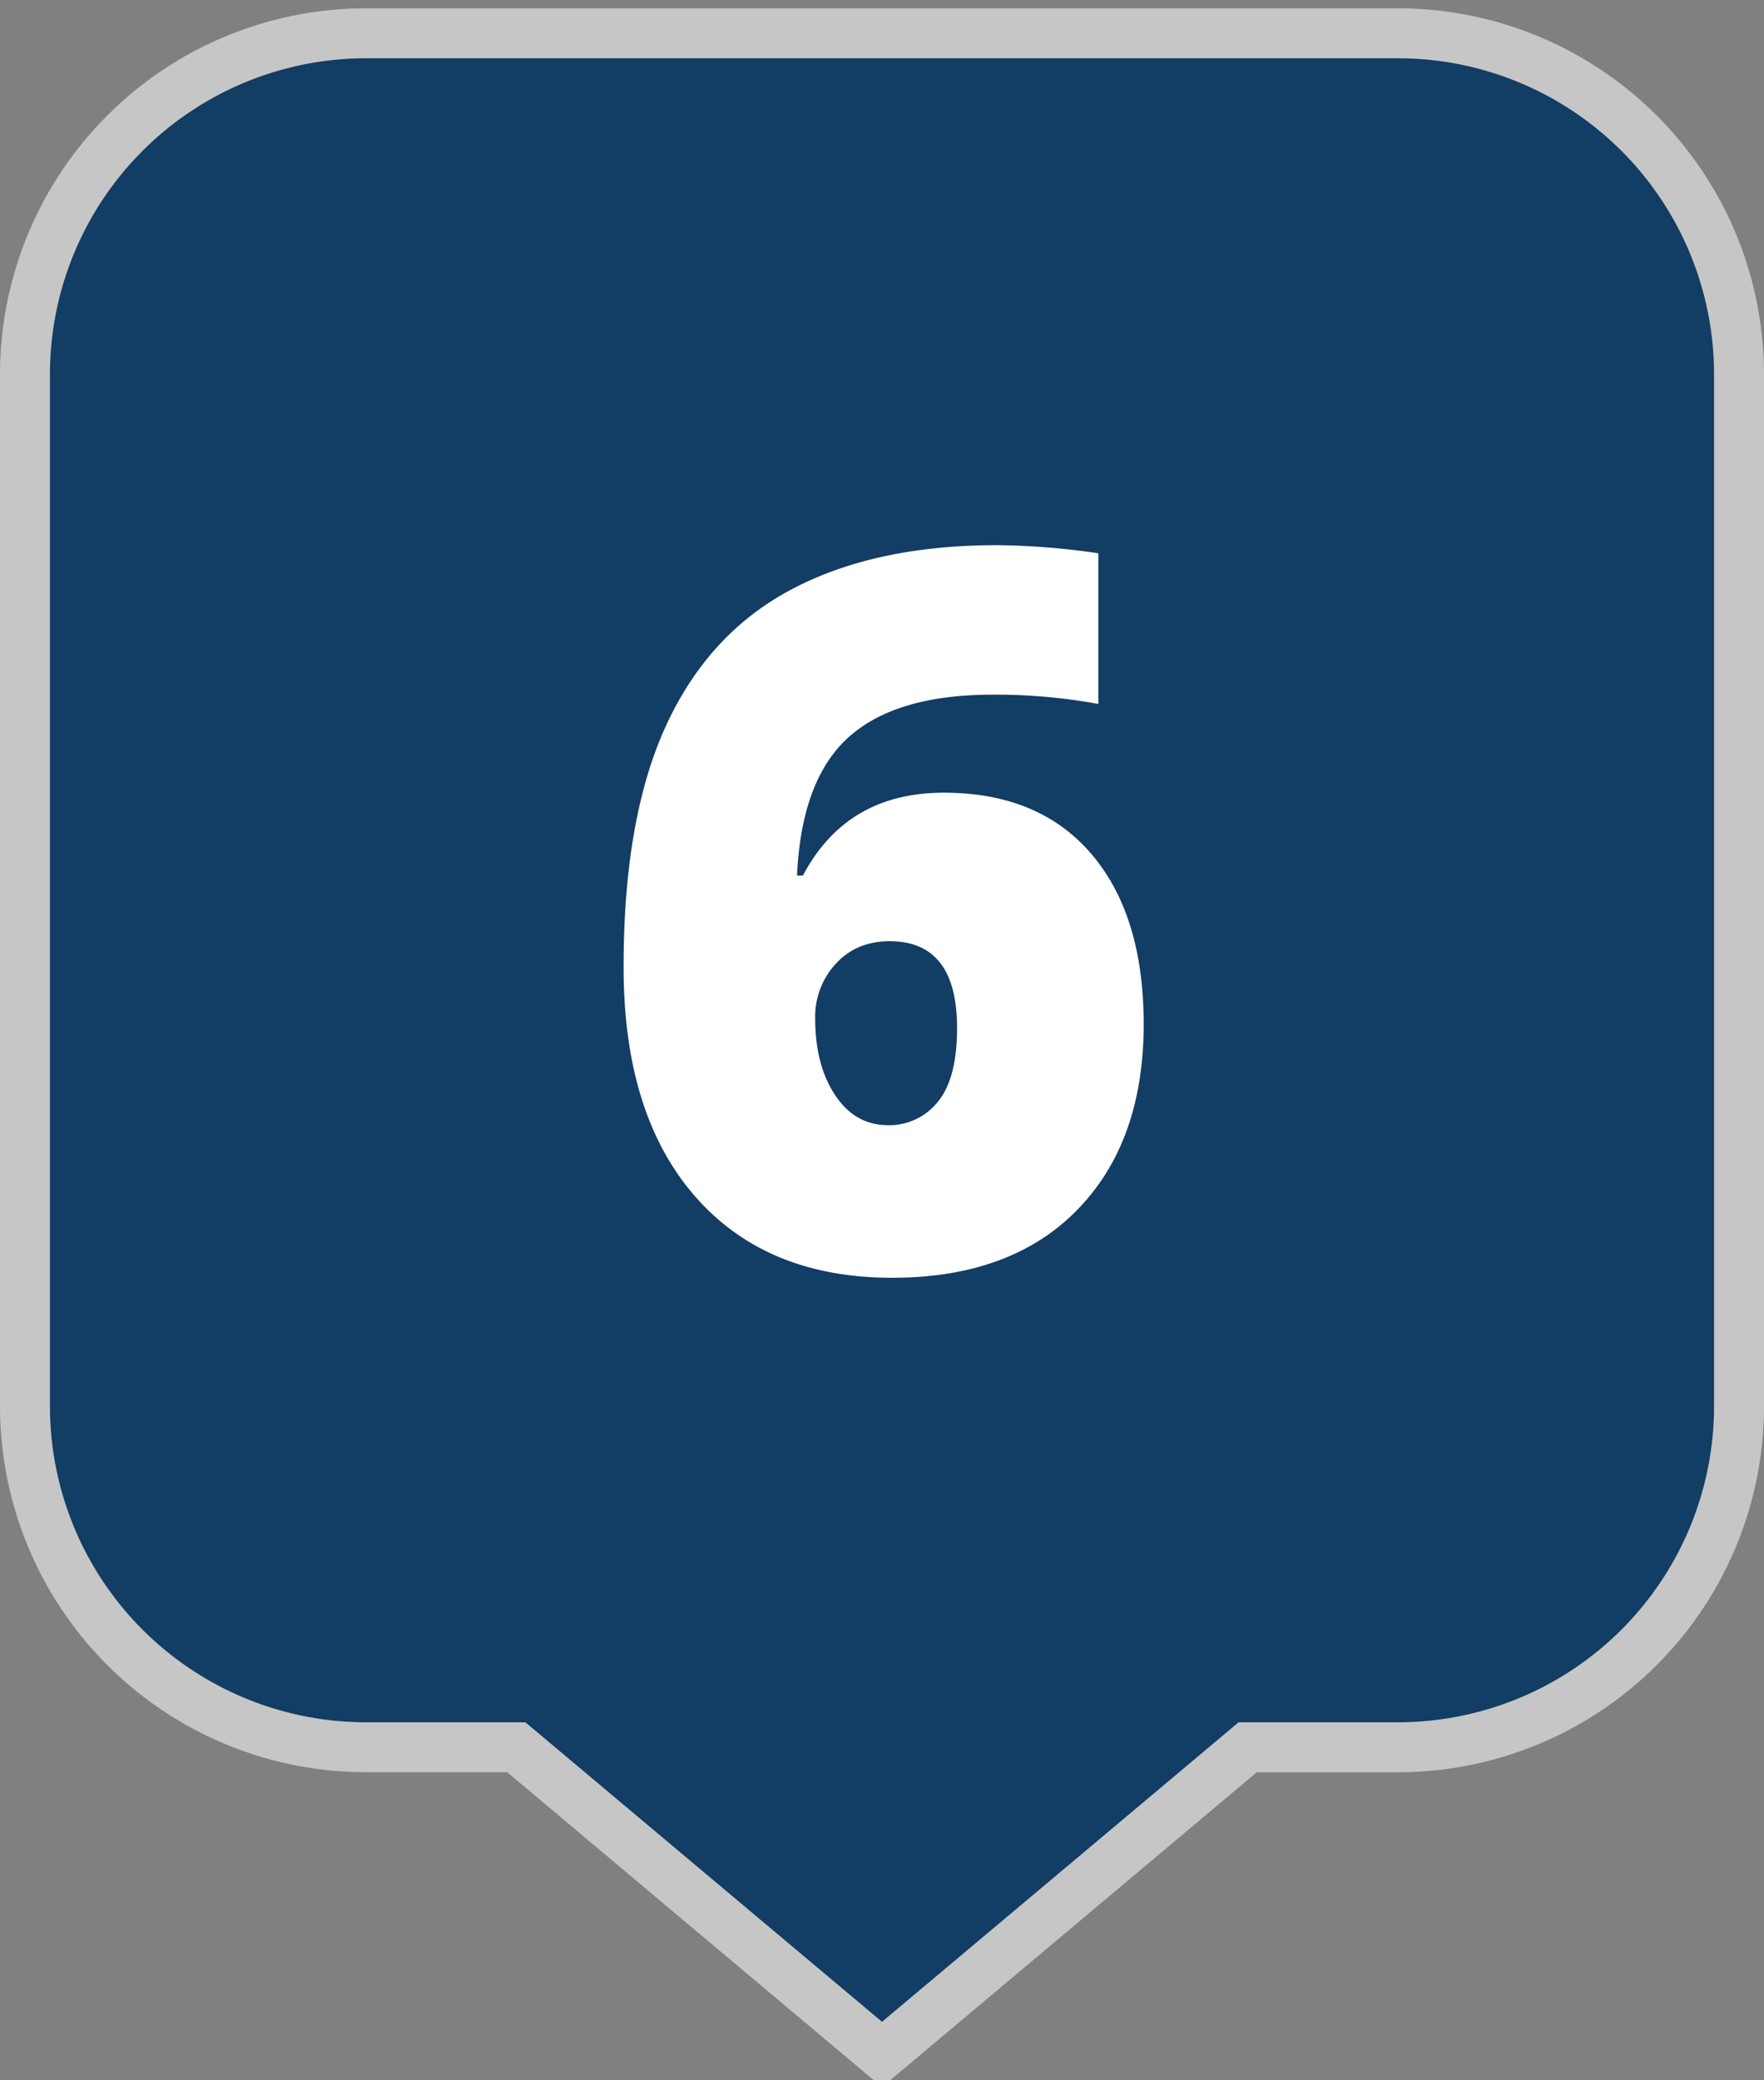
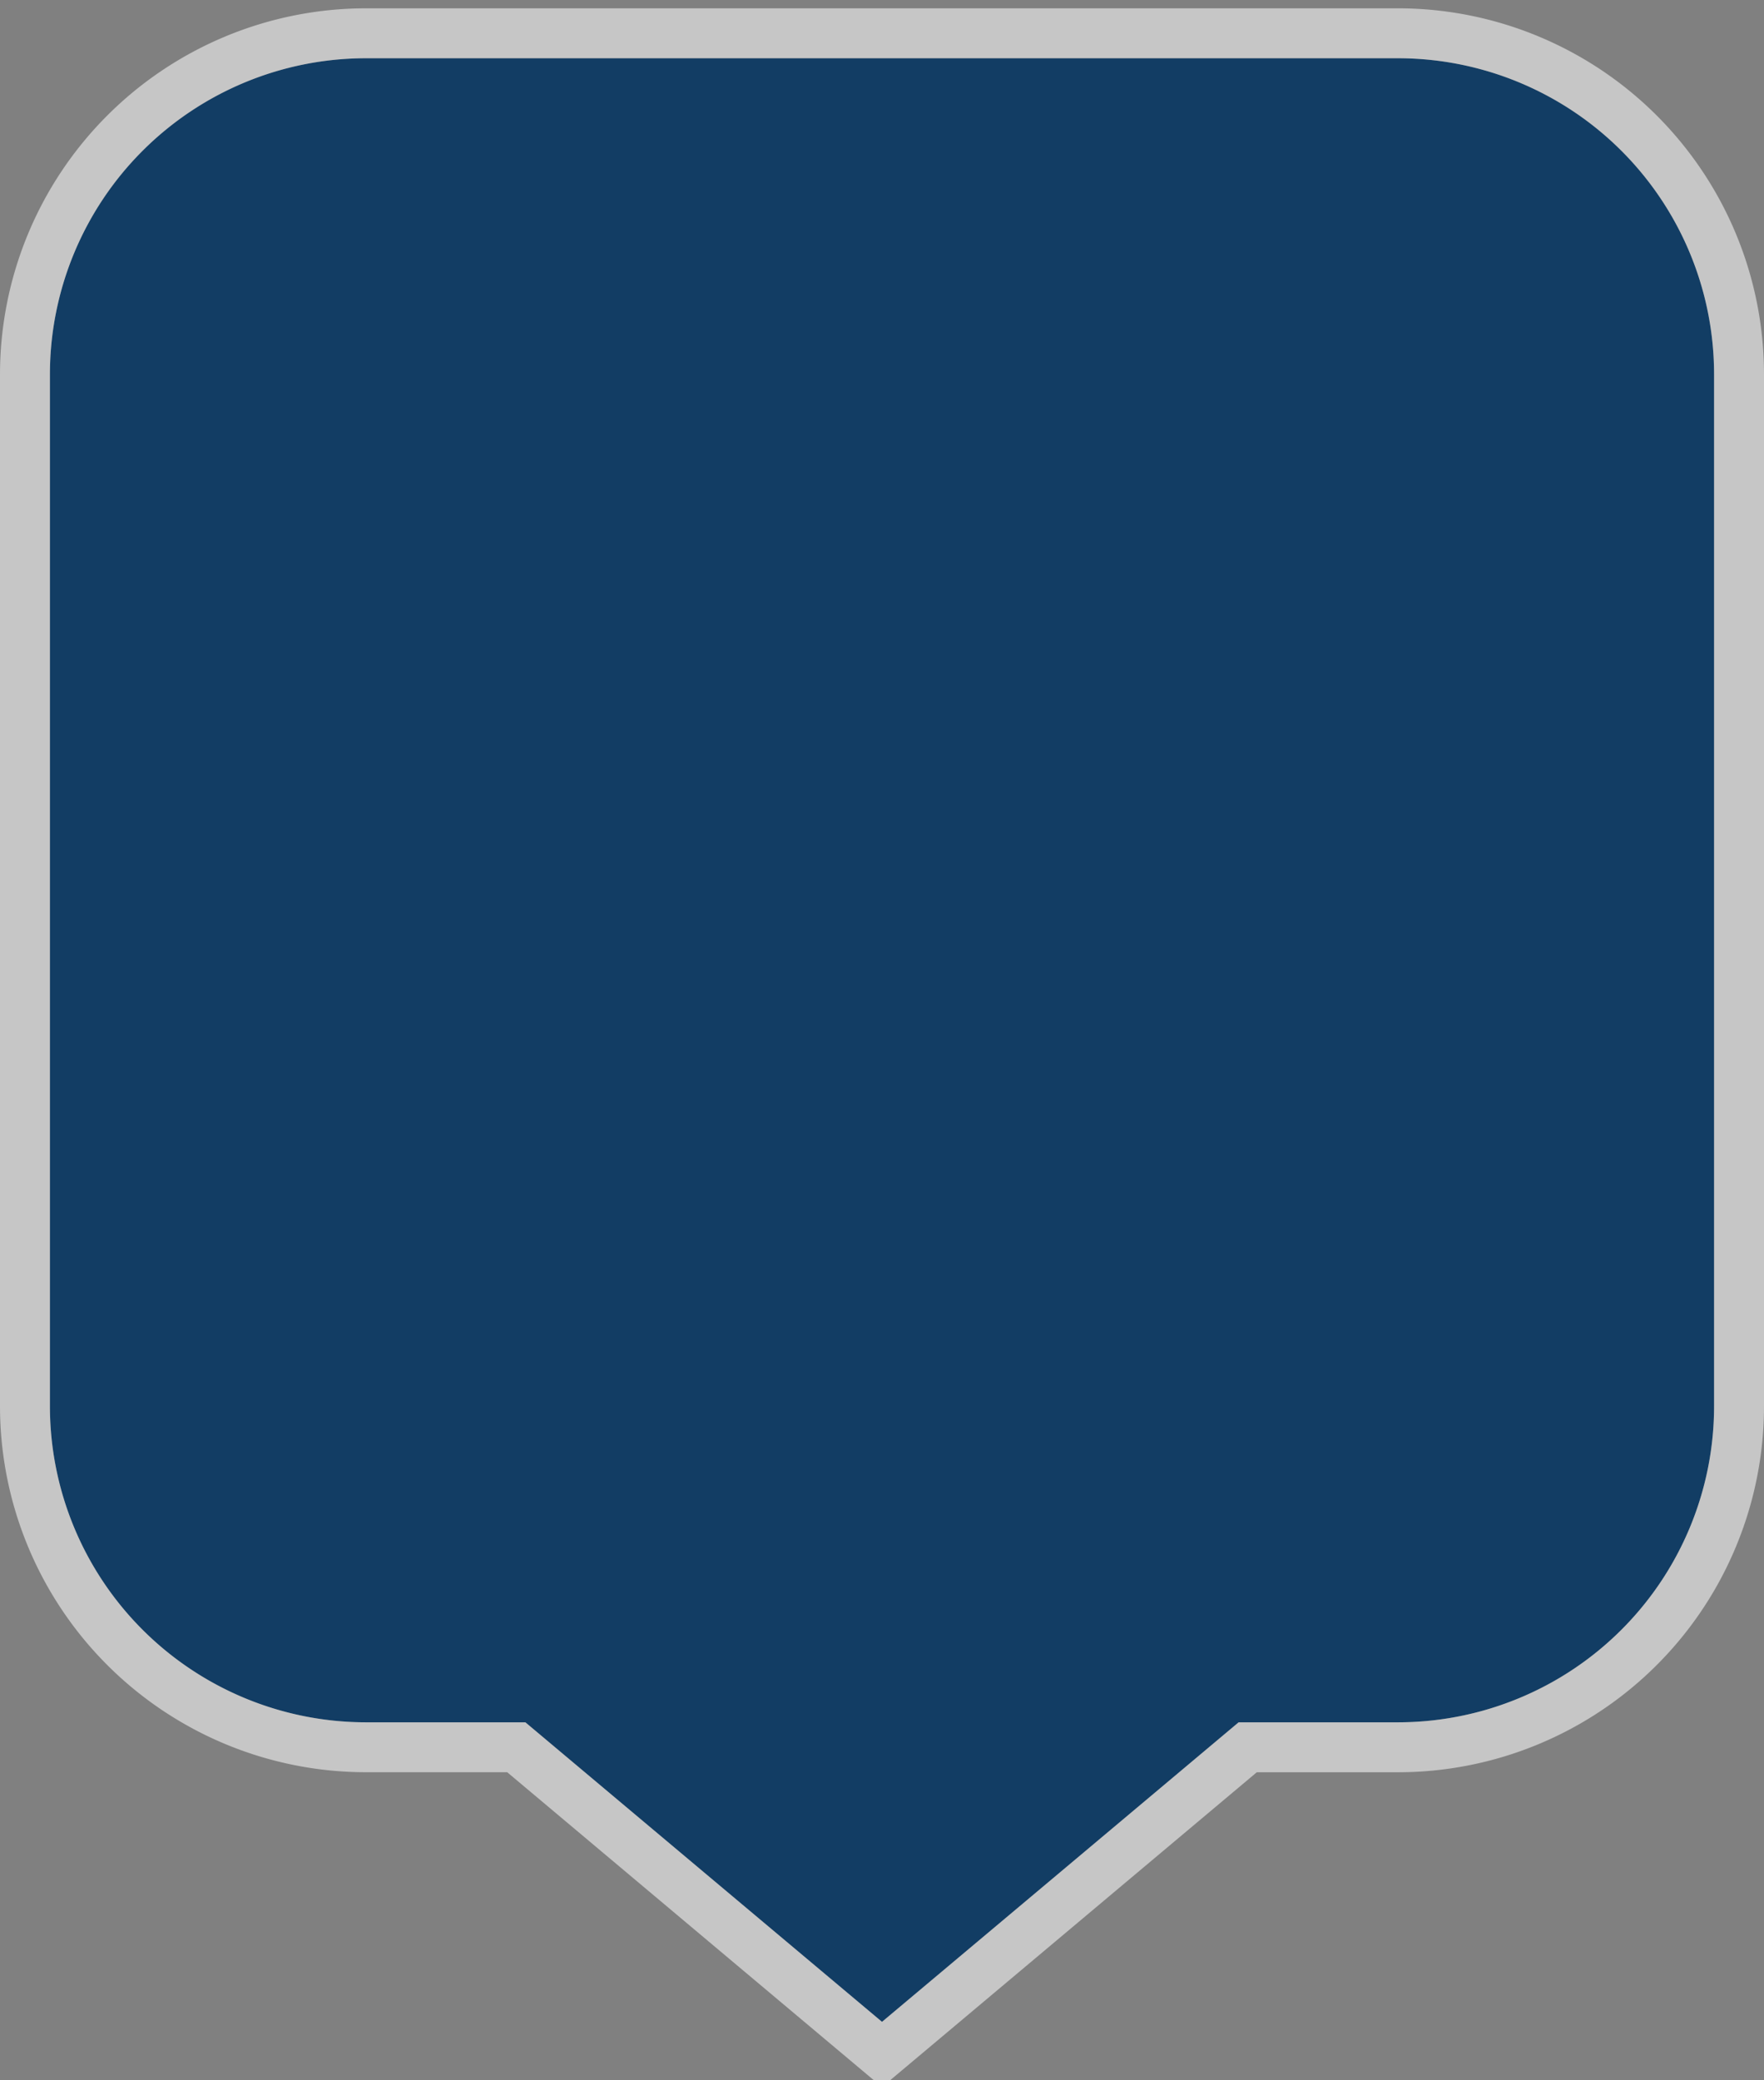
<svg xmlns="http://www.w3.org/2000/svg" viewBox="0 0 530 625">
  <rect x="0" y="0" width="530" height="625" fill="#808080" stroke="none" />
  <defs>
    <style>.cls-1{fill:#123d64;}.cls-2{opacity:0.55;}.cls-3{fill:#fff;}</style>
  </defs>
  <title>map-markers-solid-blue-numbers</title>
  <g id="Marker_Shape" data-name="Marker Shape">
    <path class="cls-1" d="M420,17.5H110a95,95,0,0,0-95,95v310a95,95,0,0,0,95,95h47.85l53.57,45,53.58,45,53.58-45,53.57-45H420a95,95,0,0,0,95-95v-310A95,95,0,0,0,420,17.5Z" />
    <g class="cls-2">
      <path class="cls-3" d="M420,17.5a95,95,0,0,1,95,95v310a95,95,0,0,1-95,95H372.15l-53.57,45L265,607.5l-53.58-45-53.57-45H110a95,95,0,0,1-95-95v-310a95,95,0,0,1,95-95H420m0-15H110A110,110,0,0,0,0,112.5v310a110,110,0,0,0,110,110h42.39L201.78,574l53.57,45,9.65,8.1,9.65-8.1,53.57-45,49.39-41.49H420a110,110,0,0,0,110-110v-310A110,110,0,0,0,420,2.5Z" />
    </g>
  </g>
  <g id="Numbers">
-     <path class="cls-3" d="M187.36,290.47q0-44.82,12.82-72.58T238,177q25-13.19,61.6-13.19A219.07,219.07,0,0,1,330,166.25v45.27a170.07,170.07,0,0,0-31.79-2.79q-29,0-43.21,12.75t-15.53,41.6h1.76q13.18-24.9,42.33-24.9,28.57,0,44.32,18.38t15.74,51.2q0,35.3-19.92,55.73t-55.66,20.44q-37.95,0-59.33-24.61T187.36,290.47Zm79.4,47.61a18.61,18.61,0,0,0,15-7q5.79-7,5.79-22.19,0-26.07-20.22-26.08-10,0-16.18,6.74A23.32,23.32,0,0,0,244.93,306q0,14.06,6,23.07T266.76,338.08Z" />
-   </g>
+     </g>
</svg>